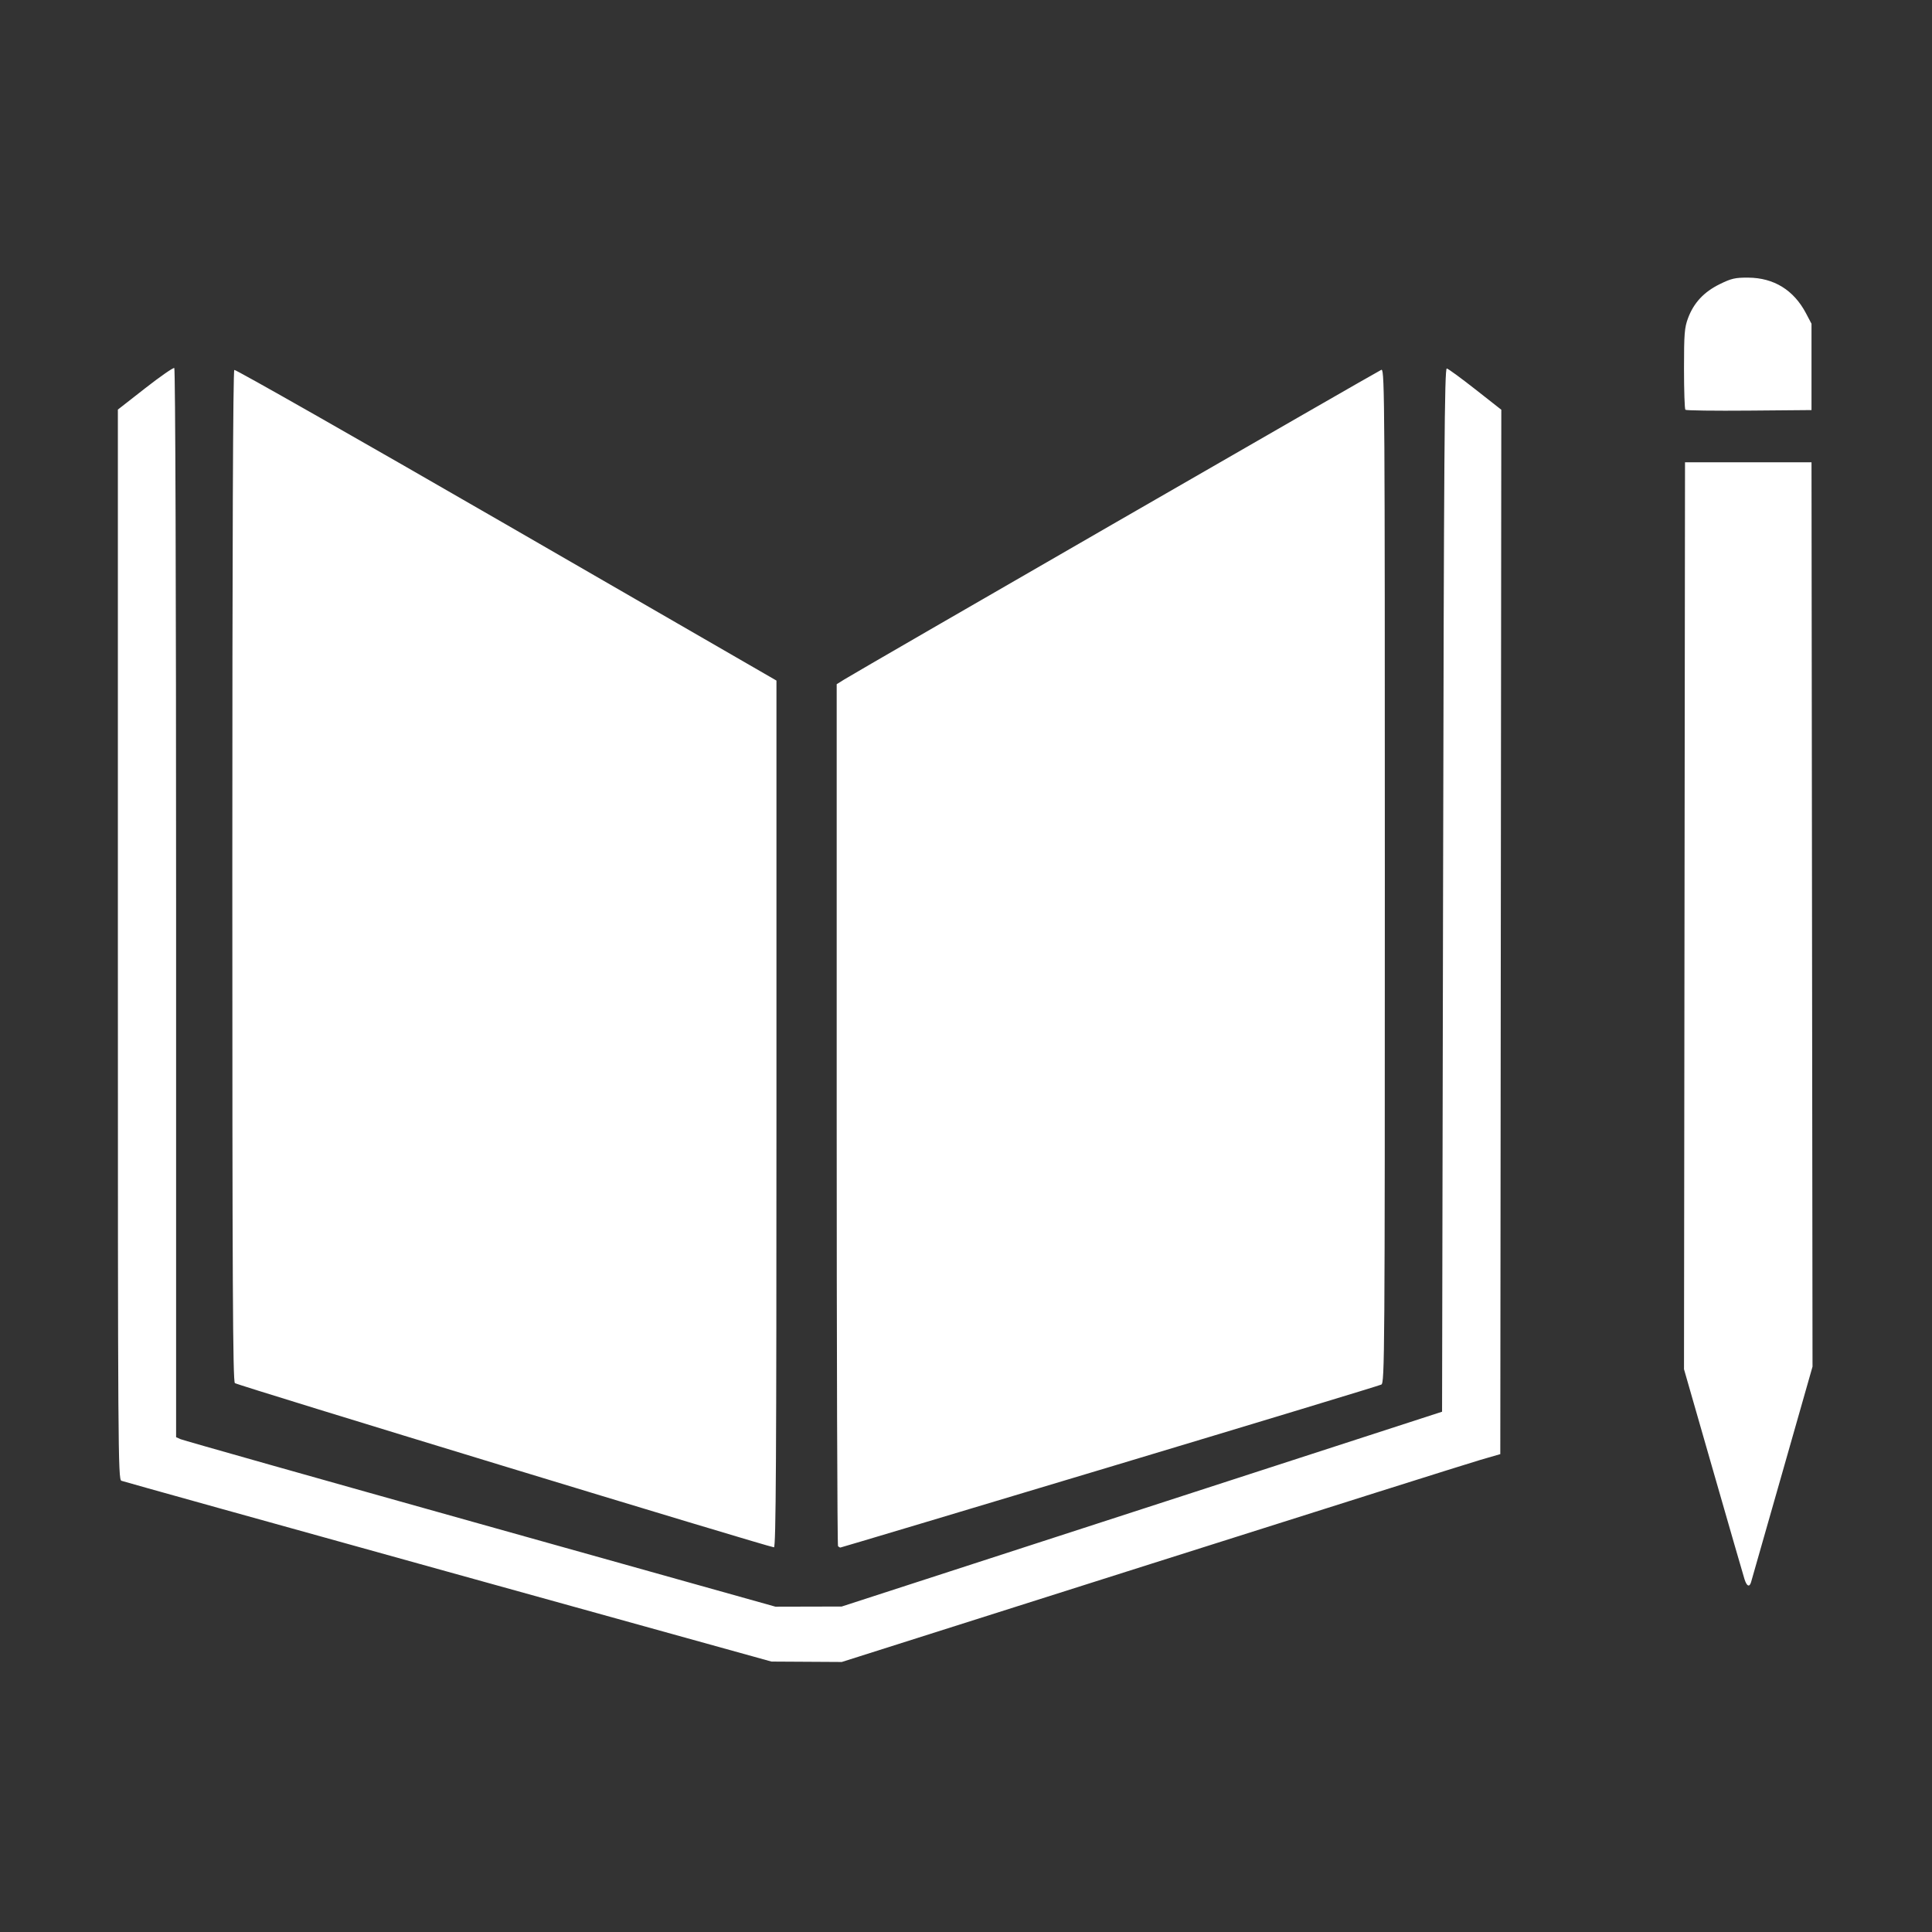
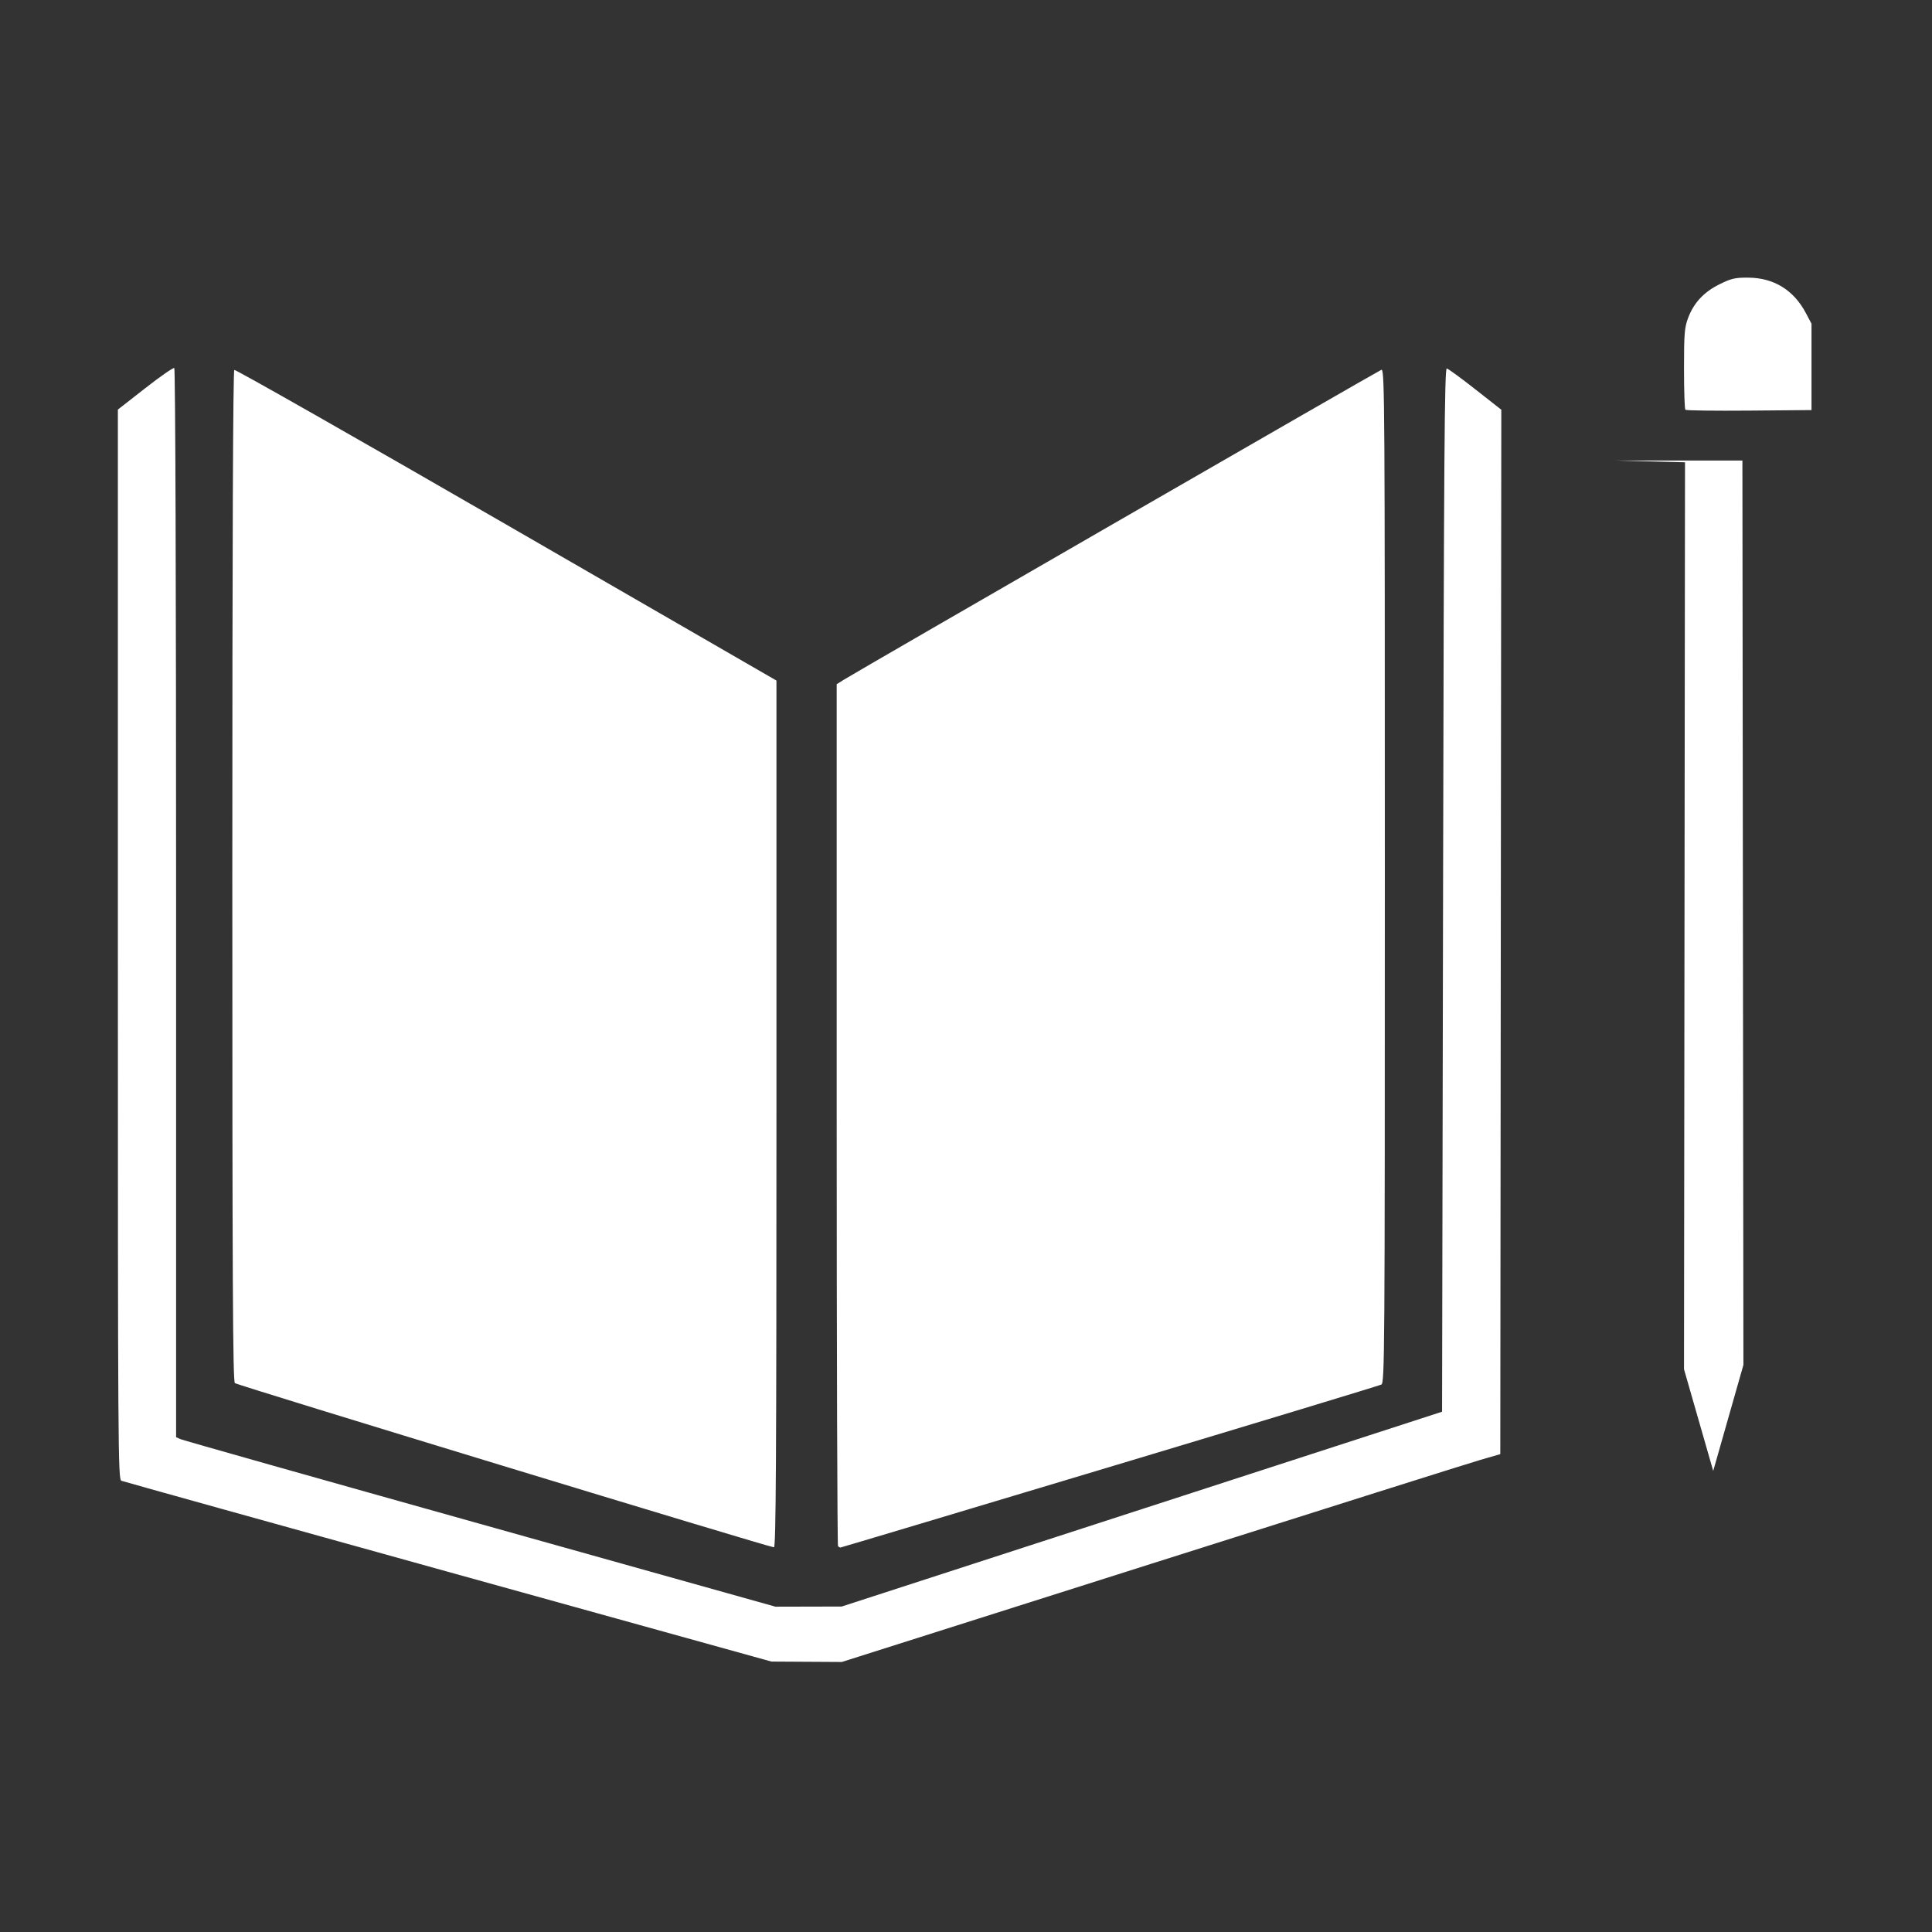
<svg xmlns="http://www.w3.org/2000/svg" xmlns:ns1="http://www.inkscape.org/namespaces/inkscape" xmlns:ns2="http://sodipodi.sourceforge.net/DTD/sodipodi-0.dtd" width="210mm" height="210mm" viewBox="0 0 744.094 744.094" id="svg4155" version="1.1" ns1:version="0.91 r13725" ns2:docname="icone enseignement.svg">
  <rect x="0" y="0" width="744.094" height="744.094" fill="#333333" stroke="none" />
  <defs id="defs4157" />
  <ns2:namedview id="base" pagecolor="#ffffff" bordercolor="#666666" borderopacity="1.0" ns1:pageopacity="0.0" ns1:pageshadow="2" ns1:zoom="0.49497475" ns1:cx="251.67025" ns1:cy="355.60678" ns1:document-units="px" ns1:current-layer="layer1" showgrid="false" ns1:window-width="1366" ns1:window-height="745" ns1:window-x="-8" ns1:window-y="-8" ns1:window-maximized="1" />
  <g ns1:label="Calque 1" ns1:groupmode="layer" id="layer1" transform="translate(0,-308.268)">
-     <path style="color:#000000;clip-rule:nonzero;display:inline;overflow:visible;visibility:visible;opacity:1;isolation:auto;mix-blend-mode:normal;color-interpolation:sRGB;color-interpolation-filters:linearRGB;solid-color:#000000;solid-opacity:1;fill:#ffffff;fill-opacity:1;fill-rule:evenodd;stroke:none;stroke-width:1;stroke-linecap:round;stroke-linejoin:round;stroke-miterlimit:4;stroke-dasharray:none;stroke-dashoffset:0;stroke-opacity:1;color-rendering:auto;image-rendering:auto;shape-rendering:auto;text-rendering:auto;enable-background:accumulate" d="m 673.314,415.198 c -5.049,-0.028 -6.494,0.305 -10.986,2.516 -6.087,2.995 -9.983,7.172 -12.193,13.079 -1.363,3.642 -1.554,6.024 -1.554,19.46 0,8.42 0.239,15.547 0.529,15.836 0.289,0.289 11.337,0.433 24.551,0.321 l 24.025,-0.205 0,-16.626 0,-16.626 -2.126,-4.033 c -4.709,-8.937 -12.375,-13.665 -22.247,-13.72 z M 67.124,450.012 c -0.385,-0.238 -5.432,3.265 -11.214,7.786 l -10.513,8.219 0,206.013 c 0,195.487 0.071,206.042 1.356,206.542 0.744,0.29 57.38,16.075 125.857,35.081 l 124.501,34.555 13.552,0.079 13.548,0.079 119.076,-37.789 c 65.49,-20.783 122.552,-38.792 126.806,-40.024 l 7.733,-2.242 0.195,-201.117 0.195,-201.12 -9.971,-7.832 c -5.483,-4.308 -10.44,-7.935 -11.019,-8.057 -0.885,-0.187 -1.113,31.809 -1.438,200.786 l -0.387,201.008 -115.611,37.514 -115.611,37.518 -12.758,0.03 -12.762,0.03 -113.677,-31.868 C 122.457,877.677 70.52,862.989 69.564,862.564 l -1.739,-0.774 0,-205.673 c 0,-122.044 -0.285,-205.849 -0.701,-206.106 z m 464.997,0.681 c -0.038,-0.009 -0.075,-0.005 -0.116,0.01 -1.348,0.514 -201.345,115.823 -206.863,119.268 l -2.899,1.812 0,165.738 c 0,91.155 0.232,165.967 0.516,166.251 0.284,0.284 0.699,0.516 0.922,0.516 0.223,0 46.884,-13.962 103.689,-31.028 56.805,-17.066 103.891,-31.348 104.635,-31.735 1.283,-0.667 1.352,-10.786 1.352,-196.019 0,-179.894 -0.063,-194.519 -1.236,-194.812 z m -441.877,0.05 c -0.505,0.312 -0.767,67.061 -0.767,194.888 0,156.607 0.191,194.589 0.985,195.331 0.865,0.808 205.125,63.028 207.617,63.242 0.771,0.067 0.965,-33.778 0.965,-166.869 l 0,-166.952 -104.017,-60.059 C 137.818,477.293 90.665,450.481 90.243,450.742 Z m 558.725,35.57 -0.195,174.648 -0.195,174.648 11.251,39.171 c 6.188,21.545 11.609,40.304 12.047,41.687 0.88,2.773 1.902,3.242 2.529,1.161 0.224,-0.744 5.64,-19.726 12.038,-42.183 l 11.634,-40.83 -0.195,-174.152 -0.195,-174.149 -24.359,0 -24.359,0 z" id="rect4720" ns1:connector-curvature="0" />
+     <path style="color:#000000;clip-rule:nonzero;display:inline;overflow:visible;visibility:visible;opacity:1;isolation:auto;mix-blend-mode:normal;color-interpolation:sRGB;color-interpolation-filters:linearRGB;solid-color:#000000;solid-opacity:1;fill:#ffffff;fill-opacity:1;fill-rule:evenodd;stroke:none;stroke-width:1;stroke-linecap:round;stroke-linejoin:round;stroke-miterlimit:4;stroke-dasharray:none;stroke-dashoffset:0;stroke-opacity:1;color-rendering:auto;image-rendering:auto;shape-rendering:auto;text-rendering:auto;enable-background:accumulate" d="m 673.314,415.198 c -5.049,-0.028 -6.494,0.305 -10.986,2.516 -6.087,2.995 -9.983,7.172 -12.193,13.079 -1.363,3.642 -1.554,6.024 -1.554,19.46 0,8.42 0.239,15.547 0.529,15.836 0.289,0.289 11.337,0.433 24.551,0.321 l 24.025,-0.205 0,-16.626 0,-16.626 -2.126,-4.033 c -4.709,-8.937 -12.375,-13.665 -22.247,-13.72 z M 67.124,450.012 c -0.385,-0.238 -5.432,3.265 -11.214,7.786 l -10.513,8.219 0,206.013 c 0,195.487 0.071,206.042 1.356,206.542 0.744,0.29 57.38,16.075 125.857,35.081 l 124.501,34.555 13.552,0.079 13.548,0.079 119.076,-37.789 c 65.49,-20.783 122.552,-38.792 126.806,-40.024 l 7.733,-2.242 0.195,-201.117 0.195,-201.12 -9.971,-7.832 c -5.483,-4.308 -10.44,-7.935 -11.019,-8.057 -0.885,-0.187 -1.113,31.809 -1.438,200.786 l -0.387,201.008 -115.611,37.514 -115.611,37.518 -12.758,0.03 -12.762,0.03 -113.677,-31.868 C 122.457,877.677 70.52,862.989 69.564,862.564 l -1.739,-0.774 0,-205.673 c 0,-122.044 -0.285,-205.849 -0.701,-206.106 z m 464.997,0.681 c -0.038,-0.009 -0.075,-0.005 -0.116,0.01 -1.348,0.514 -201.345,115.823 -206.863,119.268 l -2.899,1.812 0,165.738 c 0,91.155 0.232,165.967 0.516,166.251 0.284,0.284 0.699,0.516 0.922,0.516 0.223,0 46.884,-13.962 103.689,-31.028 56.805,-17.066 103.891,-31.348 104.635,-31.735 1.283,-0.667 1.352,-10.786 1.352,-196.019 0,-179.894 -0.063,-194.519 -1.236,-194.812 z m -441.877,0.05 c -0.505,0.312 -0.767,67.061 -0.767,194.888 0,156.607 0.191,194.589 0.985,195.331 0.865,0.808 205.125,63.028 207.617,63.242 0.771,0.067 0.965,-33.778 0.965,-166.869 l 0,-166.952 -104.017,-60.059 C 137.818,477.293 90.665,450.481 90.243,450.742 Z m 558.725,35.57 -0.195,174.648 -0.195,174.648 11.251,39.171 l 11.634,-40.83 -0.195,-174.152 -0.195,-174.149 -24.359,0 -24.359,0 z" id="rect4720" ns1:connector-curvature="0" />
  </g>
</svg>